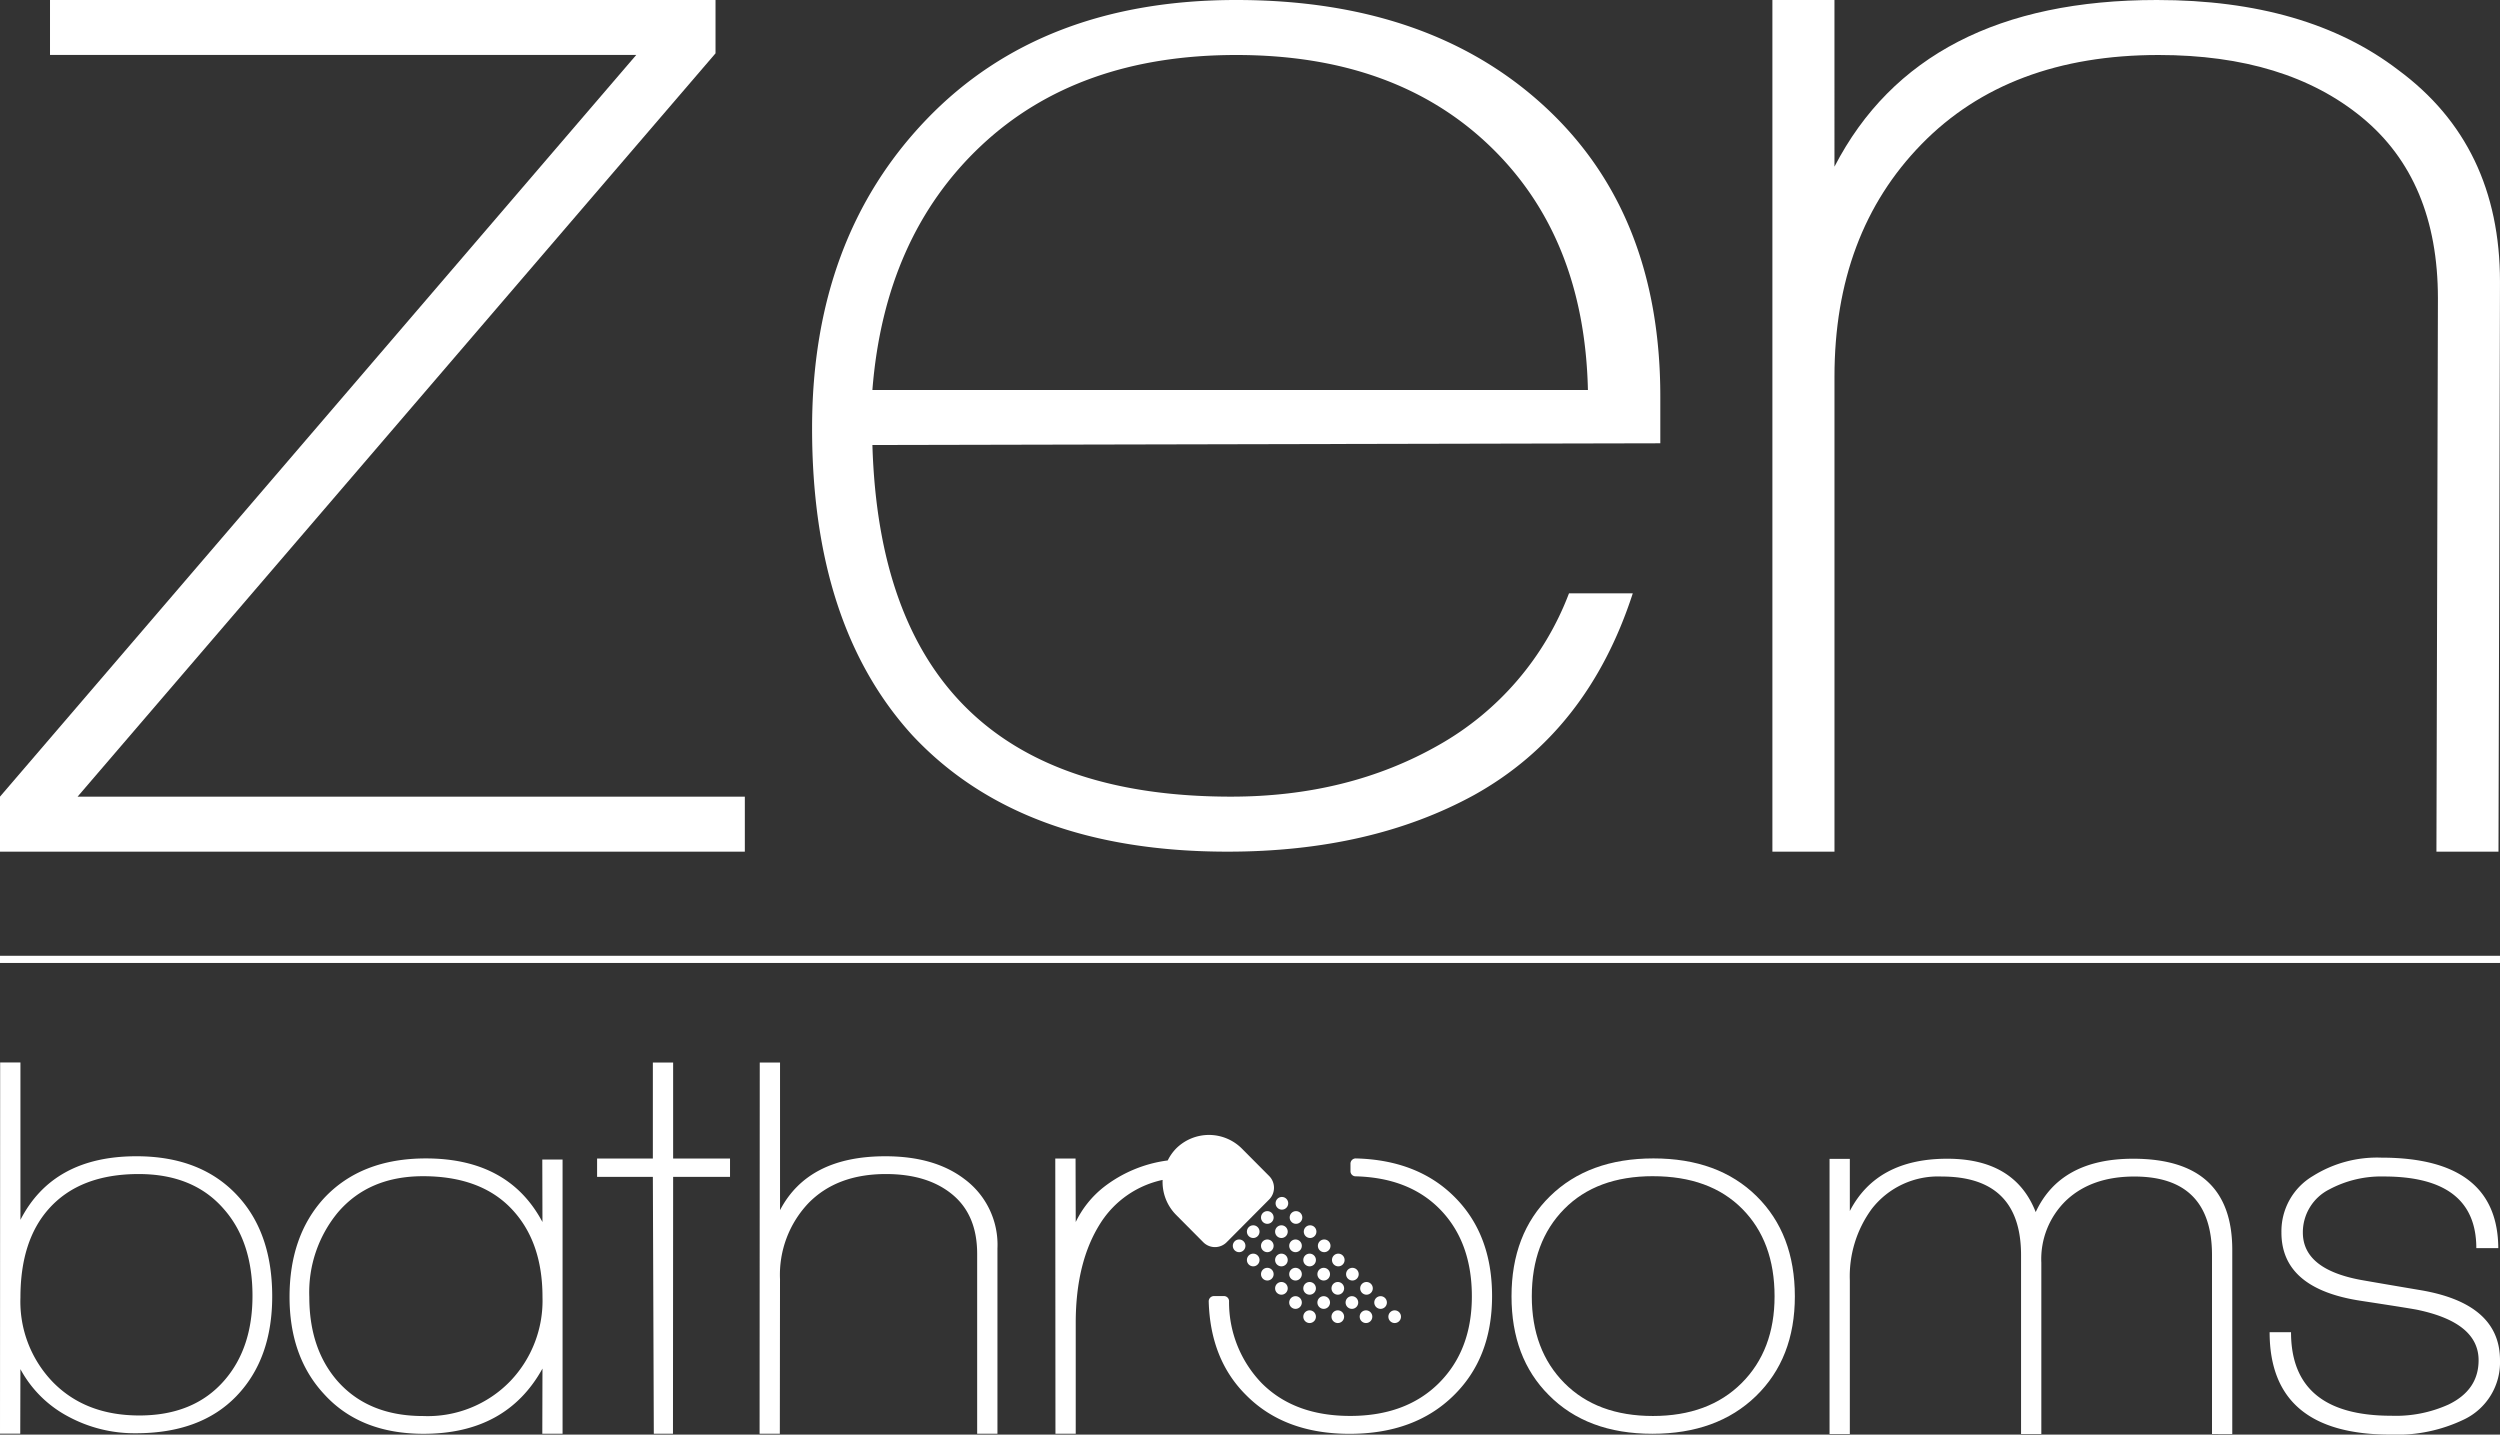
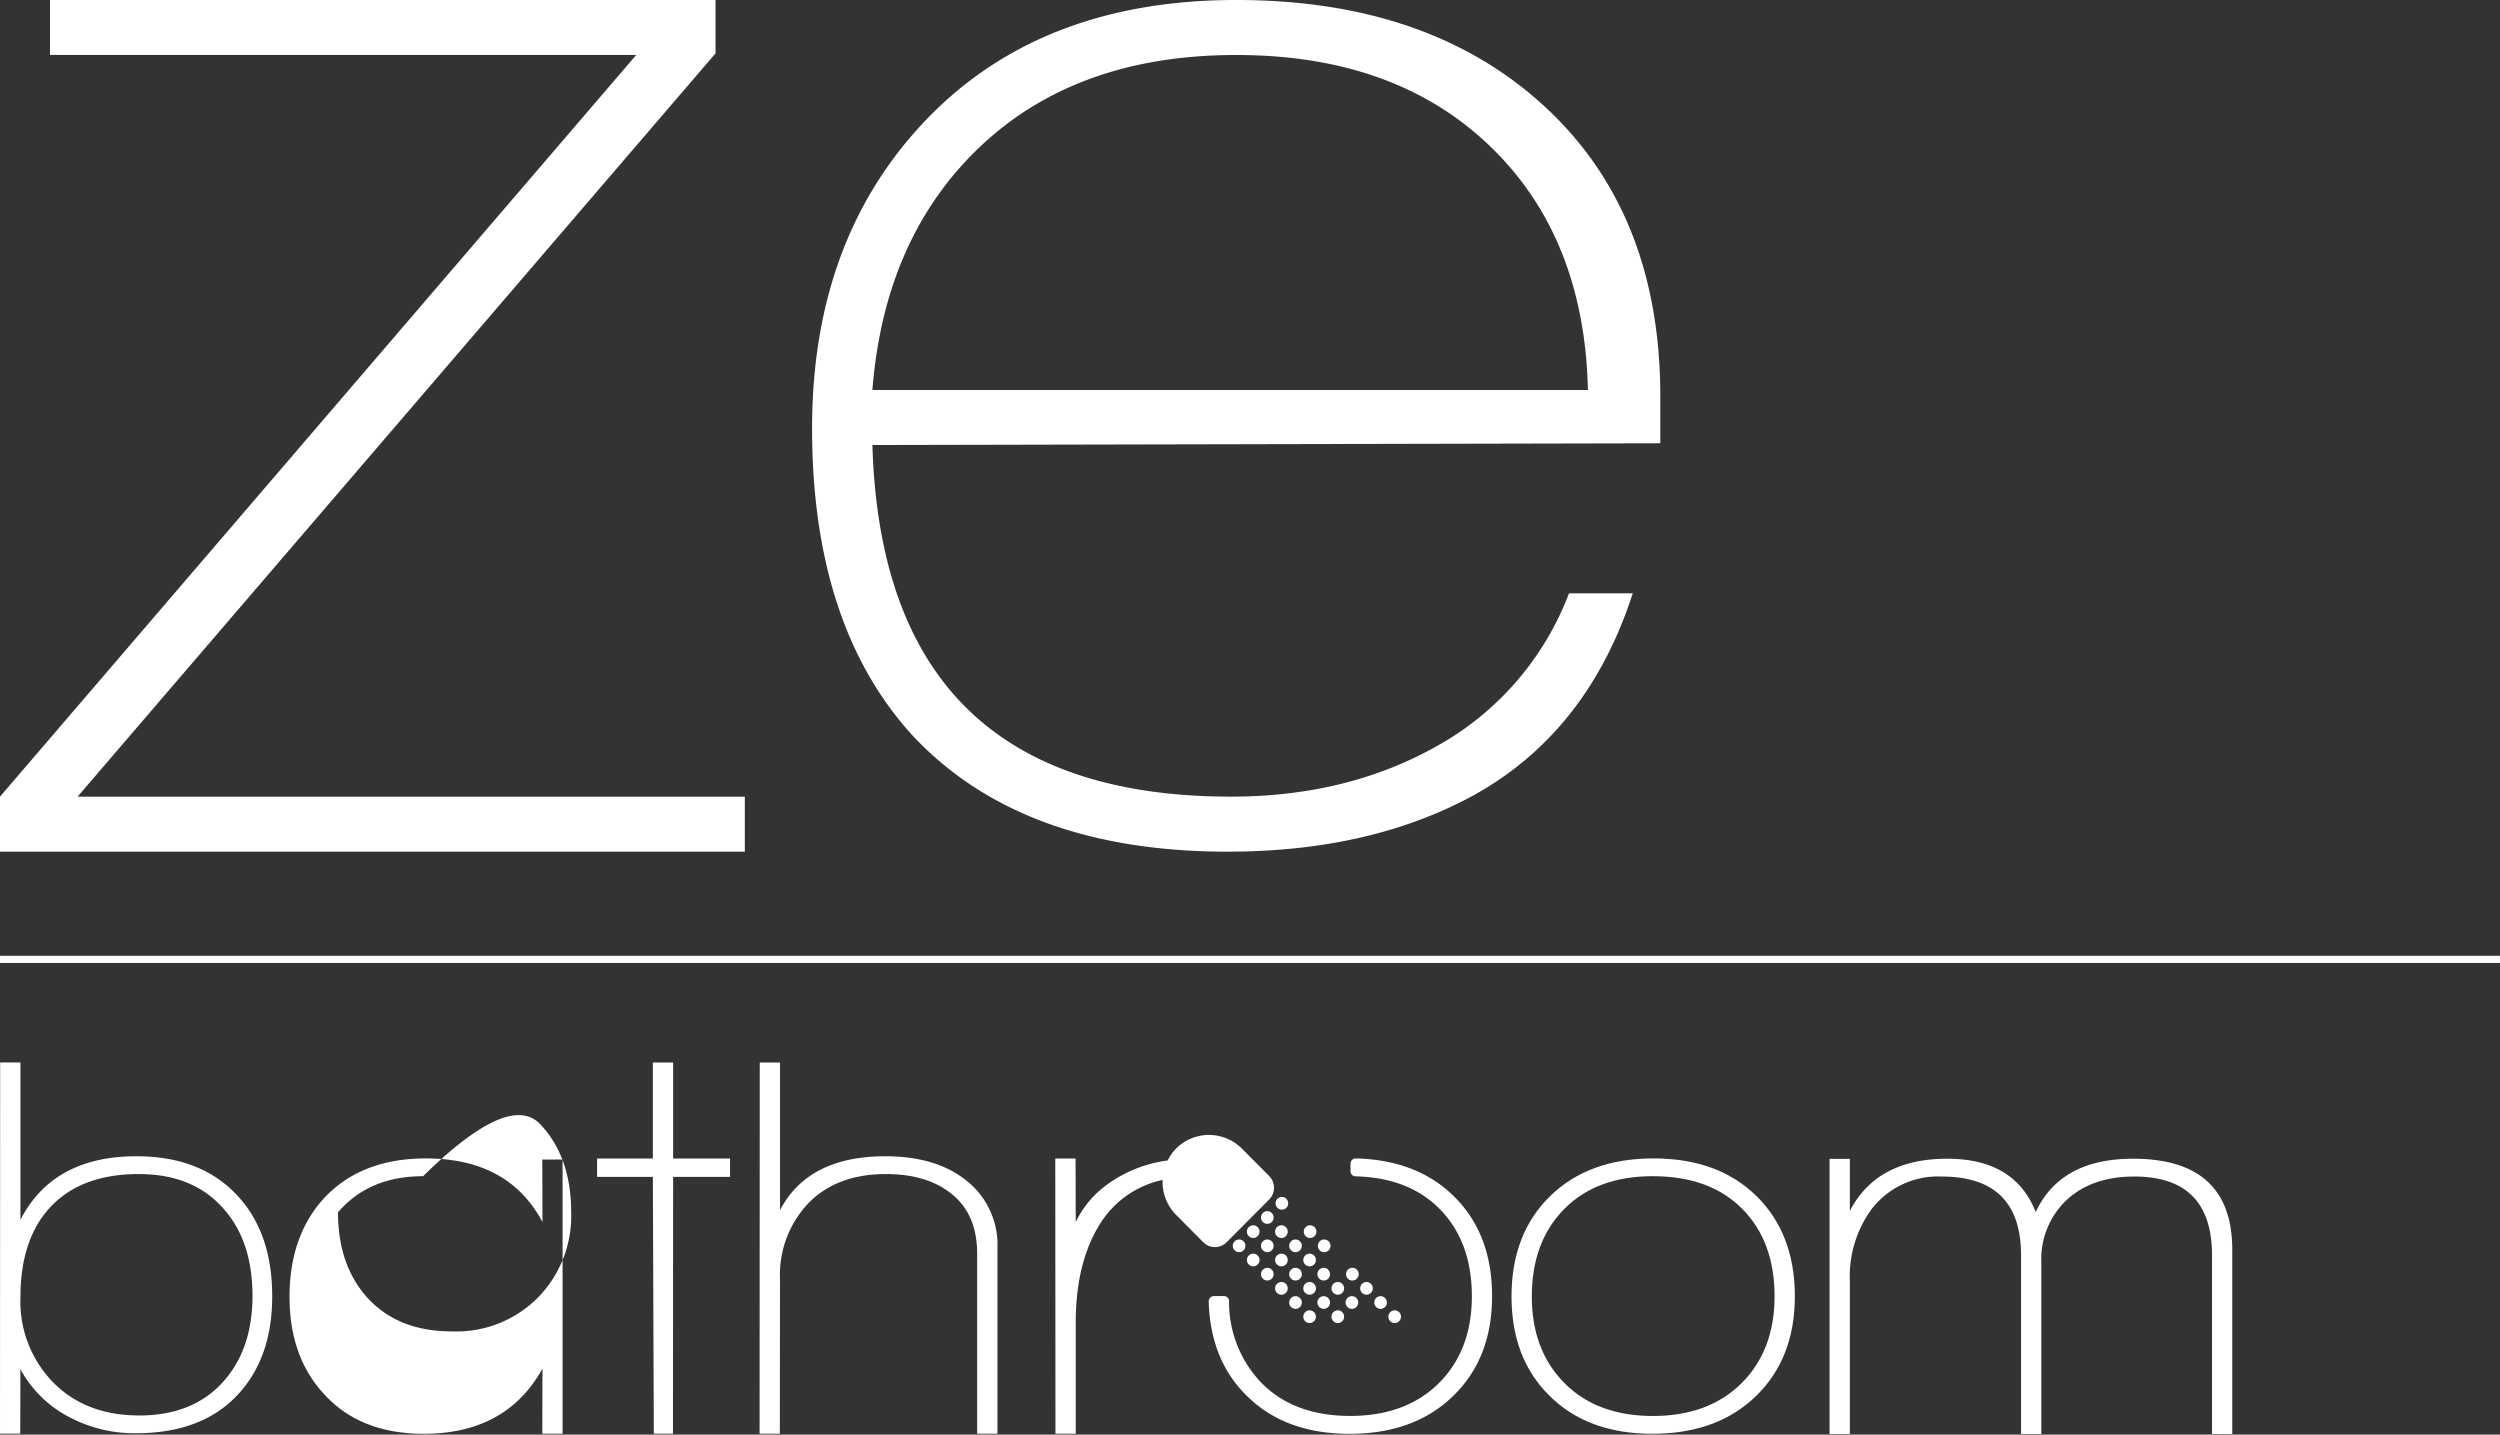
<svg xmlns="http://www.w3.org/2000/svg" width="348.531" height="199.998" viewBox="0 0 348.531 199.998">
  <rect x="0" y="0" width="348.531" height="199.998" fill="#333333" stroke="none" />
  <g id="Group_147" data-name="Group 147" transform="translate(-50.516 -50)">
    <g id="Bathrooms" transform="translate(50.516 198.126)">
      <path id="b" d="M69.462,272.152a19.448,19.448,0,0,1-9.5-2.367,16.134,16.134,0,0,1-6.6-6.573l-.023,9H50.516l.022-51.752h2.827V242.4q4.554-8.863,16.176-8.864,9.108,0,14.213,5.635,4.712,5.182,4.711,13.9t-4.986,13.9Q78.491,272.151,69.462,272.152Zm.393-36.136q-8.244,0-12.564,4.883-3.928,4.435-3.926,12.321a16.145,16.145,0,0,0,4.554,11.833q4.554,4.62,12.015,4.621,7.616,0,11.856-4.884,3.926-4.508,3.926-11.794,0-7.513-3.926-12.021Q77.552,236.017,69.855,236.016Z" transform="translate(-50.516 -220.465)" fill="#fff" />
-       <path id="a" d="M132.081,274.191l.023-9.08q-5.027,9.09-16.57,9.091-8.873,0-13.9-5.559-4.791-5.184-4.791-13.523,0-8.489,4.791-13.748,5.182-5.559,14.213-5.56,11.543,0,16.255,8.866l-.023-8.715h2.827v38.229Zm-16.626-35.9q-7.537,0-11.857,5.033a17.458,17.458,0,0,0-4,11.8q0,7.212,3.926,11.72,4.317,4.884,11.935,4.882a16,16,0,0,0,12.172-4.882,16.236,16.236,0,0,0,4.476-11.72q0-7.737-4.319-12.283T115.456,238.292Z" transform="translate(-56.477 -222.44)" fill="#fff" />
+       <path id="a" d="M132.081,274.191l.023-9.08q-5.027,9.09-16.57,9.091-8.873,0-13.9-5.559-4.791-5.184-4.791-13.523,0-8.489,4.791-13.748,5.182-5.559,14.213-5.56,11.543,0,16.255,8.866l-.023-8.715h2.827v38.229Zm-16.626-35.9q-7.537,0-11.857,5.033q0,7.212,3.926,11.72,4.317,4.884,11.935,4.882a16,16,0,0,0,12.172-4.882,16.236,16.236,0,0,0,4.476-11.72q0-7.737-4.319-12.283T115.456,238.292Z" transform="translate(-56.477 -222.44)" fill="#fff" />
      <path id="t" d="M156.653,236.41l-.024,35.806h-2.671l-.133-35.806h-7.774v-2.555h7.774V220.465h2.827v13.391h7.931v2.555Z" transform="translate(-62.809 -220.465)" fill="#fff" />
      <path id="h" d="M202.383,272.217V247.135q0-5.41-3.455-8.265t-9.266-2.854q-6.832,0-10.8,4.056a14.507,14.507,0,0,0-3.965,10.594l-.024,21.551H172.05l.023-51.752H174.9V241.05q3.926-7.513,14.684-7.513,6.832,0,10.994,3.155a11.394,11.394,0,0,1,4.633,9.691v25.833Z" transform="translate(-66.154 -220.465)" fill="#fff" />
      <path id="r" d="M249.185,237.788l-3.809-3.83a6.486,6.486,0,0,0-9.18,0,6.418,6.418,0,0,0-1.158,1.653,18.4,18.4,0,0,0-8.9,3.7,13.857,13.857,0,0,0-3.926,4.884l-.024-8.847h-2.827l.024,38.361h2.827V258.243q0-8.489,3.456-13.9a13.635,13.635,0,0,1,8.657-6.019,6.511,6.511,0,0,0,1.87,4.864L240,247.018a2.294,2.294,0,0,0,3.247,0l5.934-5.966A2.323,2.323,0,0,0,249.185,237.788Z" transform="translate(-72.242 -221.956)" fill="#fff" />
      <g id="Rain" transform="translate(171.867 18.742)">
        <g id="Group_97" data-name="Group 97" transform="translate(5.964)">
-           <ellipse id="Ellipse_78" data-name="Ellipse 78" cx="0.882" cy="0.887" rx="0.882" ry="0.887" transform="translate(1.965 1.976)" fill="#fff" />
          <ellipse id="Ellipse_79" data-name="Ellipse 79" cx="0.882" cy="0.887" rx="0.882" ry="0.887" transform="translate(3.931 3.952)" fill="#fff" />
          <ellipse id="Ellipse_80" data-name="Ellipse 80" cx="0.882" cy="0.887" rx="0.882" ry="0.887" transform="translate(5.896 5.928)" fill="#fff" />
-           <ellipse id="Ellipse_81" data-name="Ellipse 81" cx="0.882" cy="0.887" rx="0.882" ry="0.887" transform="translate(7.861 7.904)" fill="#fff" />
          <ellipse id="Ellipse_82" data-name="Ellipse 82" cx="0.882" cy="0.887" rx="0.882" ry="0.887" transform="translate(9.827 9.88)" fill="#fff" />
          <ellipse id="Ellipse_83" data-name="Ellipse 83" cx="0.882" cy="0.887" rx="0.882" ry="0.887" transform="translate(11.792 11.856)" fill="#fff" />
          <ellipse id="Ellipse_84" data-name="Ellipse 84" cx="0.882" cy="0.887" rx="0.882" ry="0.887" transform="translate(13.757 13.832)" fill="#fff" />
          <ellipse id="Ellipse_85" data-name="Ellipse 85" cx="0.882" cy="0.887" rx="0.882" ry="0.887" transform="translate(15.723 15.808)" fill="#fff" />
          <ellipse id="Ellipse_86" data-name="Ellipse 86" cx="0.882" cy="0.887" rx="0.882" ry="0.887" fill="#fff" />
        </g>
        <g id="Group_98" data-name="Group 98" transform="translate(3.931 1.976)">
          <ellipse id="Ellipse_87" data-name="Ellipse 87" cx="0.882" cy="0.887" rx="0.882" ry="0.887" transform="translate(1.965 1.976)" fill="#fff" />
          <ellipse id="Ellipse_88" data-name="Ellipse 88" cx="0.882" cy="0.887" rx="0.882" ry="0.887" transform="translate(3.931 3.952)" fill="#fff" />
          <ellipse id="Ellipse_89" data-name="Ellipse 89" cx="0.882" cy="0.887" rx="0.882" ry="0.887" transform="translate(5.896 5.928)" fill="#fff" />
          <ellipse id="Ellipse_90" data-name="Ellipse 90" cx="0.882" cy="0.887" rx="0.882" ry="0.887" transform="translate(7.861 7.904)" fill="#fff" />
          <ellipse id="Ellipse_91" data-name="Ellipse 91" cx="0.882" cy="0.887" rx="0.882" ry="0.887" transform="translate(9.827 9.88)" fill="#fff" />
          <ellipse id="Ellipse_92" data-name="Ellipse 92" cx="0.882" cy="0.887" rx="0.882" ry="0.887" transform="translate(11.792 11.856)" fill="#fff" />
-           <ellipse id="Ellipse_93" data-name="Ellipse 93" cx="0.882" cy="0.887" rx="0.882" ry="0.887" transform="translate(13.757 13.832)" fill="#fff" />
          <ellipse id="Ellipse_94" data-name="Ellipse 94" cx="0.882" cy="0.887" rx="0.882" ry="0.887" fill="#fff" />
        </g>
        <g id="Group_99" data-name="Group 99" transform="translate(1.965 3.952)">
          <ellipse id="Ellipse_95" data-name="Ellipse 95" cx="0.882" cy="0.887" rx="0.882" ry="0.887" transform="translate(1.965 1.976)" fill="#fff" />
          <ellipse id="Ellipse_96" data-name="Ellipse 96" cx="0.882" cy="0.887" rx="0.882" ry="0.887" transform="translate(3.931 3.952)" fill="#fff" />
          <ellipse id="Ellipse_97" data-name="Ellipse 97" cx="0.882" cy="0.887" rx="0.882" ry="0.887" transform="translate(5.896 5.928)" fill="#fff" />
          <ellipse id="Ellipse_98" data-name="Ellipse 98" cx="0.882" cy="0.887" rx="0.882" ry="0.887" transform="translate(7.861 7.904)" fill="#fff" />
          <ellipse id="Ellipse_99" data-name="Ellipse 99" cx="0.882" cy="0.887" rx="0.882" ry="0.887" transform="translate(9.827 9.88)" fill="#fff" />
          <ellipse id="Ellipse_100" data-name="Ellipse 100" cx="0.882" cy="0.887" rx="0.882" ry="0.887" transform="translate(11.792 11.856)" fill="#fff" />
          <ellipse id="Ellipse_101" data-name="Ellipse 101" cx="0.882" cy="0.887" rx="0.882" ry="0.887" fill="#fff" />
        </g>
        <g id="Group_100" data-name="Group 100" transform="translate(0 5.928)">
          <ellipse id="Ellipse_102" data-name="Ellipse 102" cx="0.882" cy="0.887" rx="0.882" ry="0.887" transform="translate(1.965 1.976)" fill="#fff" />
          <ellipse id="Ellipse_103" data-name="Ellipse 103" cx="0.882" cy="0.887" rx="0.882" ry="0.887" transform="translate(3.931 3.952)" fill="#fff" />
          <ellipse id="Ellipse_104" data-name="Ellipse 104" cx="0.882" cy="0.887" rx="0.882" ry="0.887" transform="translate(5.896 5.928)" fill="#fff" />
          <ellipse id="Ellipse_105" data-name="Ellipse 105" cx="0.882" cy="0.887" rx="0.882" ry="0.887" transform="translate(7.861 7.904)" fill="#fff" />
          <ellipse id="Ellipse_106" data-name="Ellipse 106" cx="0.882" cy="0.887" rx="0.882" ry="0.887" transform="translate(9.827 9.88)" fill="#fff" />
          <ellipse id="Ellipse_107" data-name="Ellipse 107" cx="0.882" cy="0.887" rx="0.882" ry="0.887" fill="#fff" />
        </g>
      </g>
      <path id="o_cut" data-name="o cut" d="M278.078,241.078c-3.416-3.371-8-5.126-13.665-5.265a.729.729,0,0,0-.738.724v1.07a.708.708,0,0,0,.7.7c4.946.127,8.829,1.632,11.709,4.527,3,3.03,4.513,7.1,4.513,12.206q0,7.509-4.6,12.1-4.6,4.571-12.372,4.571T251.3,267.144a16.244,16.244,0,0,1-4.553-11.441.706.706,0,0,0-.7-.7h-1.414a.73.73,0,0,0-.721.742c.146,5.368,1.873,9.738,5.185,13.036q5.346,5.425,14.454,5.425,9.016,0,14.436-5.274,5.42-5.248,5.428-13.9Q283.423,246.326,278.078,241.078Z" transform="translate(-75.402 -222.44)" fill="#fff" />
      <path id="o" d="M311.992,274.2q-9.112,0-14.449-5.409-5.183-5.184-5.184-13.748,0-8.715,5.38-13.973t14.41-5.259q9.03,0,14.37,5.259t5.34,13.973q0,8.641-5.418,13.9T311.992,274.2Zm.078-35.91q-7.855,0-12.369,4.582t-4.514,12.171q0,7.514,4.554,12.095t12.33,4.582q7.773,0,12.367-4.582t4.594-12.095q0-7.663-4.515-12.208T312.07,238.292Z" transform="translate(-81.635 -222.44)" fill="#fff" />
      <path id="m" d="M396.564,274.241V249.309q0-10.967-10.837-10.967-5.889,0-9.423,3.267a11.345,11.345,0,0,0-3.534,8.752v23.88h-2.827V249.309q0-10.967-11.072-10.967a11.688,11.688,0,0,0-9.736,4.507,15.906,15.906,0,0,0-3.063,9.991v21.4h-2.827V235.88h2.827v7.269q3.771-7.286,13.584-7.288,9.423,0,12.33,7.438,3.452-7.437,13.583-7.438,13.821,0,13.821,12.7v25.683Z" transform="translate(-88.183 -222.446)" fill="#fff" />
-       <path id="s" d="M430.539,274.3q-16.885,0-16.882-14.275h2.984q0,11.647,13.976,11.645a17.814,17.814,0,0,0,8.009-1.578q4.163-2.027,4.164-6.159,0-5.185-8.326-6.987-.55-.15-7.931-1.277-11.231-1.652-11.229-9.541a8.932,8.932,0,0,1,4.4-7.888,16.811,16.811,0,0,1,9.5-2.554q16.255,0,16.332,12.62h-3.063q0-9.989-12.877-9.992a15.337,15.337,0,0,0-7.617,1.8,6.694,6.694,0,0,0-3.69,6.01q0,5.11,8.088,6.611,2.119.378,8.323,1.427,11.073,1.879,11.073,9.768a8.817,8.817,0,0,1-5.025,8.263A21.583,21.583,0,0,1,430.539,274.3Z" transform="translate(-97.243 -222.423)" fill="#fff" />
    </g>
    <line id="Line_4" data-name="Line 4" x2="348.53" transform="translate(50.516 183.748)" fill="none" stroke="#fff" stroke-miterlimit="10" strokeWidth="7" />
    <g id="Zen" transform="translate(50.516 50)">
      <path id="z" d="M50.516,168.73v-7.668l88.7-103.4H57.487V50h92.782v7.435L61.332,161.063h93.023v7.668Z" transform="translate(-50.516 -50)" fill="#fff" />
      <path id="e" d="M188.859,112.037q1.443,49.028,50,49.026,16.341,0,28.964-7.2a40.963,40.963,0,0,0,18.148-21.144h8.894q-6.253,19.289-22.114,28.113-14.421,7.9-34.372,7.9-28.845,0-43.988-16.265-13.943-15.335-13.941-42.752,0-26.487,15.984-43.1T239.577,50q26.917,0,43.026,14.87t16.1,40.429V111.8Zm50.718-54.369q-22.118,0-35.575,12.662t-15.144,34.039h99.753Q288.128,83,274.911,70.33T239.577,57.668Z" transform="translate(-67.235 -50)" fill="#fff" />
-       <path id="n" d="M426.675,168.73l.207-77.139q0-16.5-10.576-25.21t-28.363-8.713q-20.911,0-33.05,12.431t-12.138,32.412V168.73H334.1V50h8.653V73.235Q354.769,50,387.7,50q20.912,0,33.651,9.758,14.18,10.456,14.183,29.508l-.208,79.464Z" transform="translate(-87.006 -50)" fill="#fff" />
    </g>
  </g>
</svg>